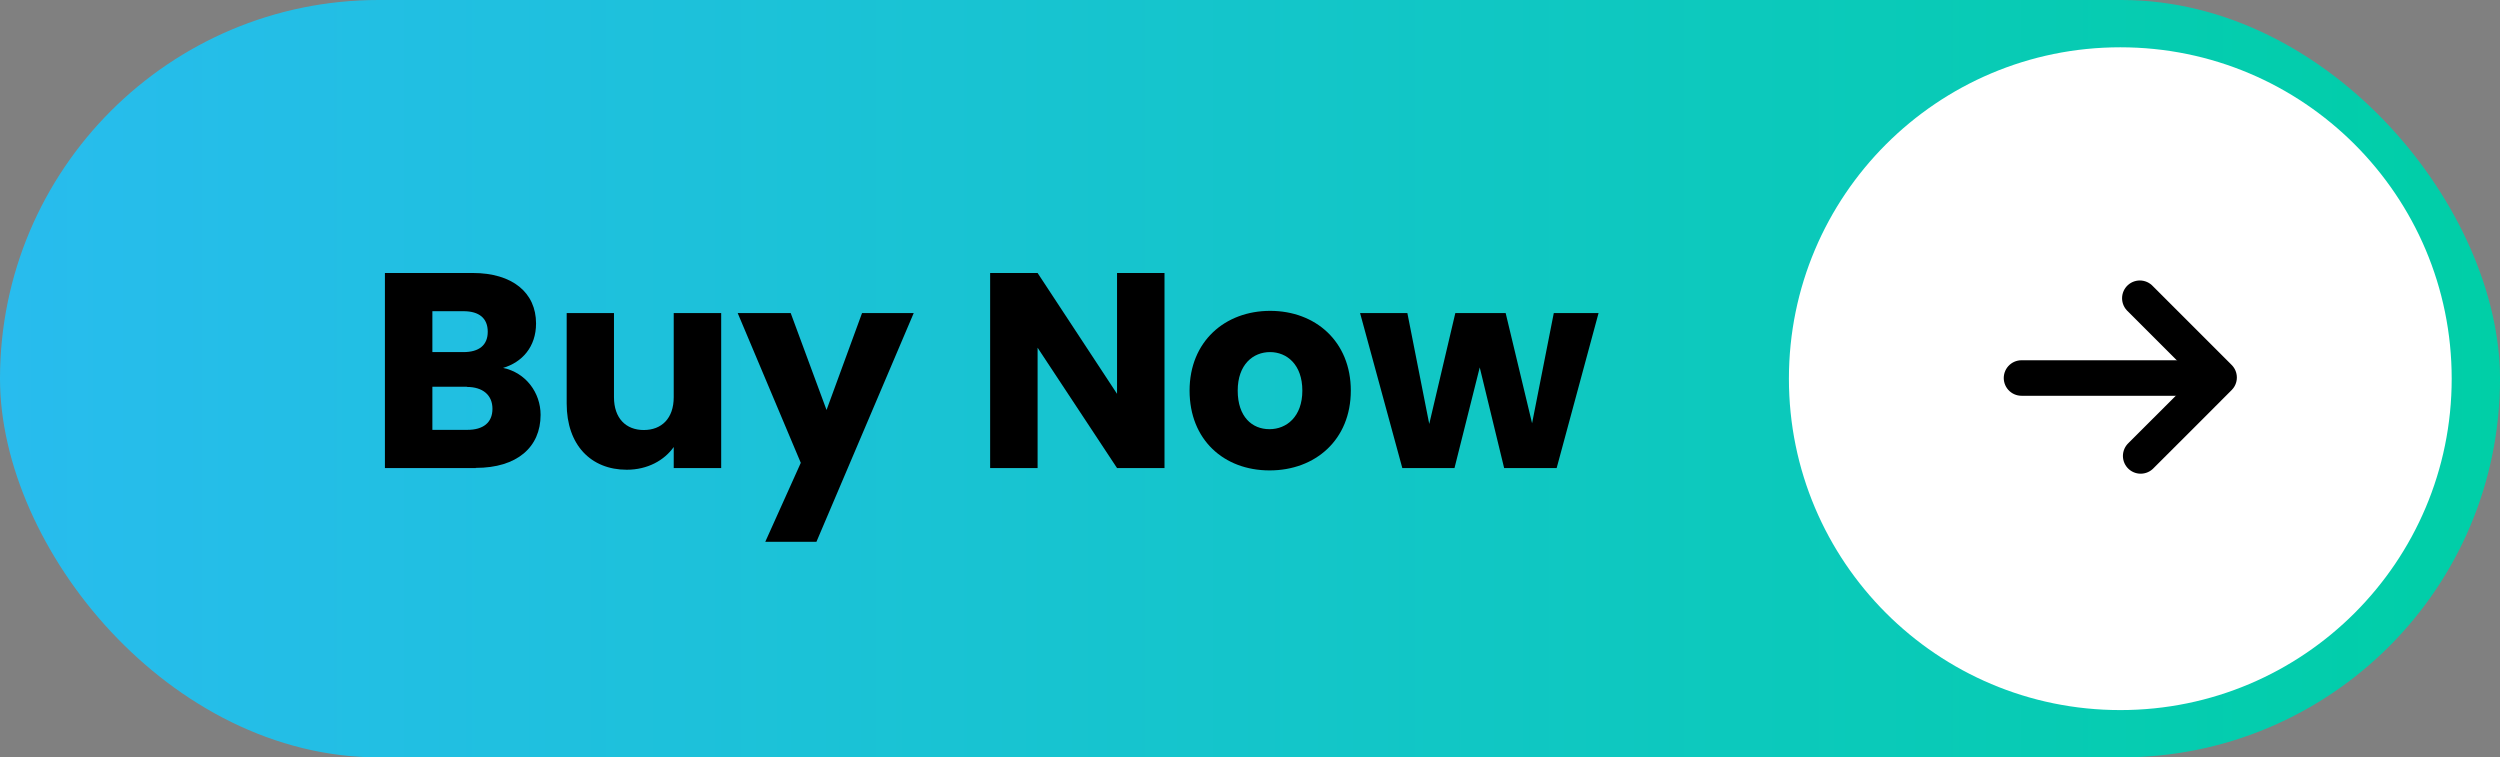
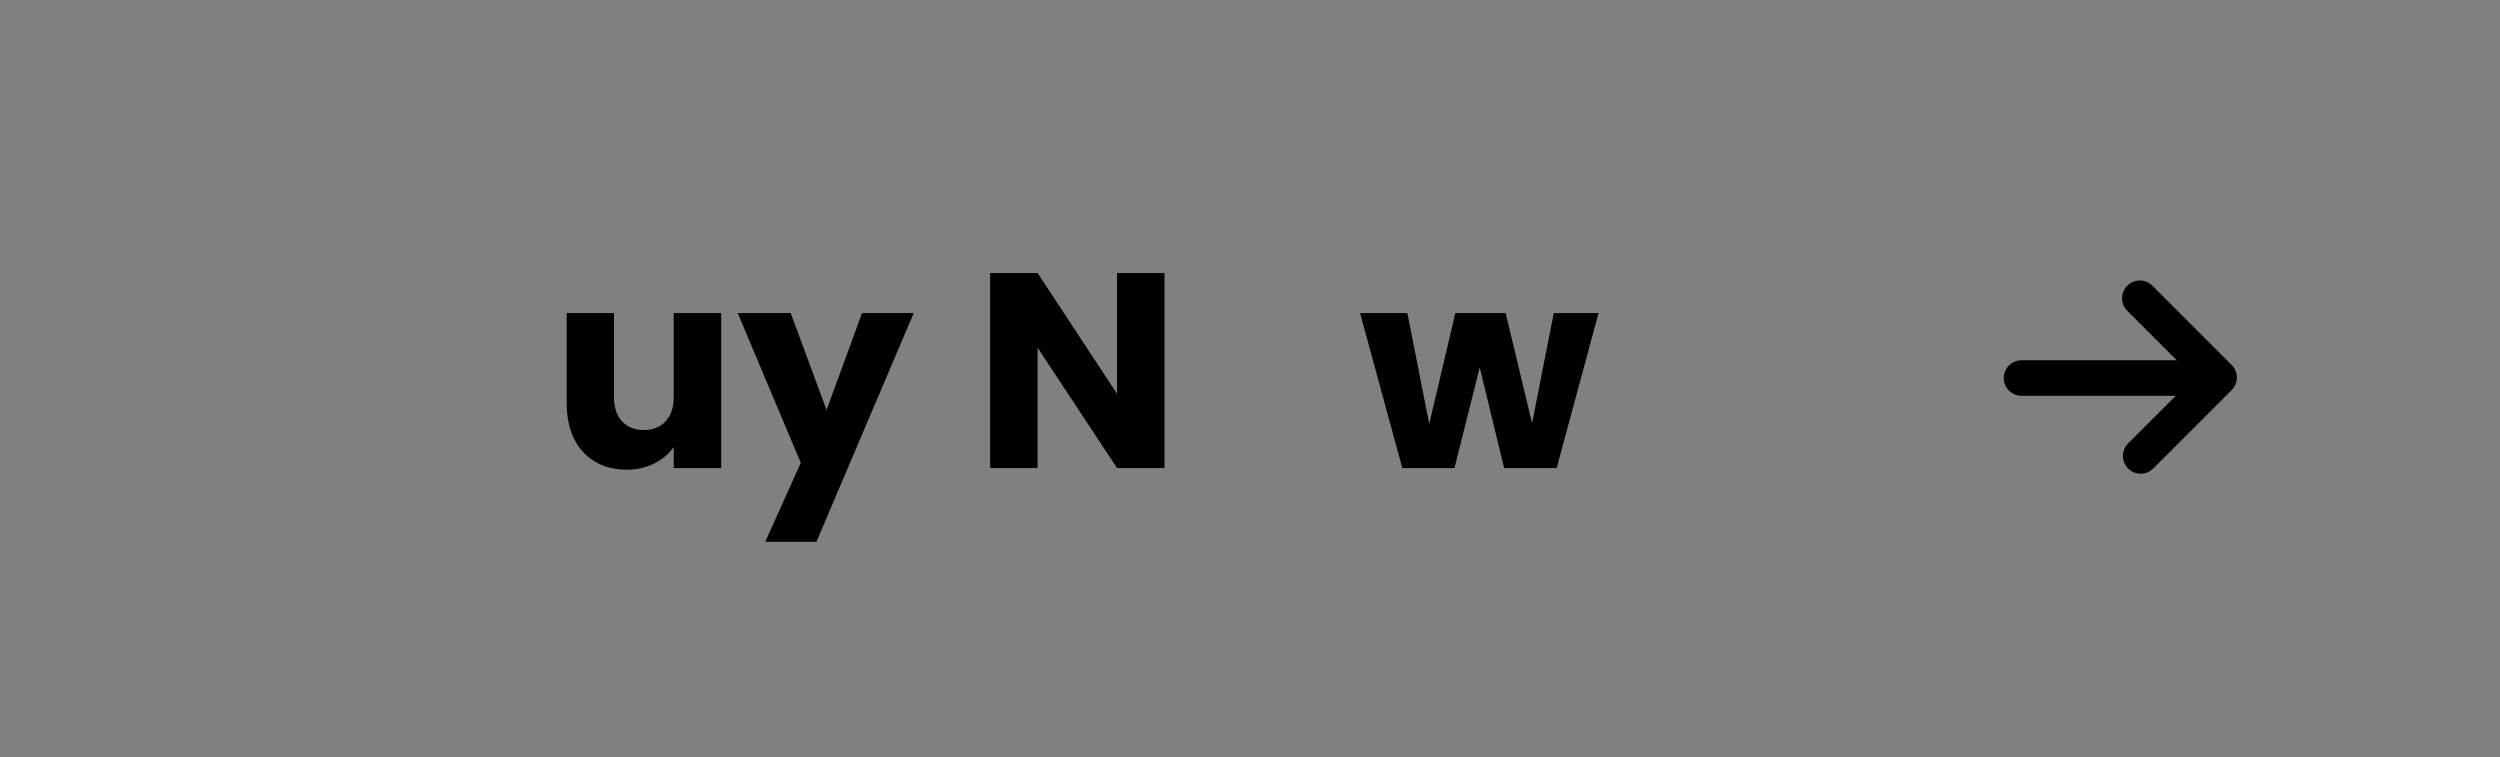
<svg xmlns="http://www.w3.org/2000/svg" id="a" viewBox="0 0 148.54 45">
  <rect x="0" y="0" width="148.54" height="45" fill="#808080" stroke="none" />
  <defs>
    <style>.c{fill:#000;}.c,.d,.e{stroke-width:0px;}.d{fill:url(#b);}.f{fill:none;stroke:#000;stroke-linecap:round;stroke-linejoin:round;stroke-width:2.11px;}.e{fill:#fff;}</style>
    <linearGradient id="b" x1="0" y1="22.5" x2="148.54" y2="22.5" gradientUnits="userSpaceOnUse">
      <stop offset="0" stop-color="#28bcee" />
      <stop offset=".97" stop-color="#01cea9" />
      <stop offset="1" stop-color="#00cfa7" />
    </linearGradient>
  </defs>
-   <rect class="d" x="0" y="0" width="148.54" height="45" rx="22.5" ry="22.5" />
-   <circle class="e" cx="125.98" cy="22.5" r="19.69" />
  <line class="f" x1="120.11" y1="22.46" x2="131.75" y2="22.46" />
  <path class="f" d="M127.14,17.72l4.71,4.71c-.38.39-4.66,4.66-4.66,4.66" />
-   <path class="c" d="M28.27,27.81h-5.4v-11.59h5.22c2.36,0,3.76,1.17,3.76,3,0,1.4-.84,2.31-1.96,2.64,1.35.28,2.23,1.47,2.23,2.79,0,1.92-1.4,3.15-3.85,3.15ZM27.54,18.49h-1.85v2.43h1.85c.92,0,1.44-.41,1.44-1.21s-.51-1.22-1.44-1.22ZM27.74,22.98h-2.05v2.56h2.08c.94,0,1.49-.43,1.49-1.25s-.58-1.3-1.52-1.3Z" />
  <path class="c" d="M42.85,27.81h-2.82v-1.25c-.56.79-1.55,1.35-2.79,1.35-2.13,0-3.57-1.47-3.57-3.93v-5.38h2.81v5c0,1.25.71,1.95,1.77,1.95s1.78-.69,1.78-1.95v-5h2.82v9.21Z" />
  <path class="c" d="M51.24,18.6h3.05l-5.78,13.59h-3.04l2.11-4.69-3.75-8.9h3.15l2.13,5.76,2.11-5.76Z" />
  <path class="c" d="M69.19,16.22v11.59h-2.82l-4.72-7.15v7.15h-2.82v-11.59h2.82l4.72,7.18v-7.18h2.82Z" />
-   <path class="c" d="M75.43,27.95c-2.71,0-4.75-1.82-4.75-4.74s2.1-4.74,4.79-4.74,4.79,1.82,4.79,4.74-2.11,4.74-4.82,4.74ZM75.43,25.5c1.01,0,1.95-.74,1.95-2.29s-.92-2.29-1.92-2.29-1.92.73-1.92,2.29.86,2.29,1.88,2.29Z" />
  <path class="c" d="M80.8,18.6h2.82l1.3,6.59,1.55-6.59h2.99l1.57,6.55,1.29-6.55h2.66l-2.49,9.21h-3.12l-1.45-5.98-1.5,5.98h-3.1l-2.51-9.21Z" />
</svg>